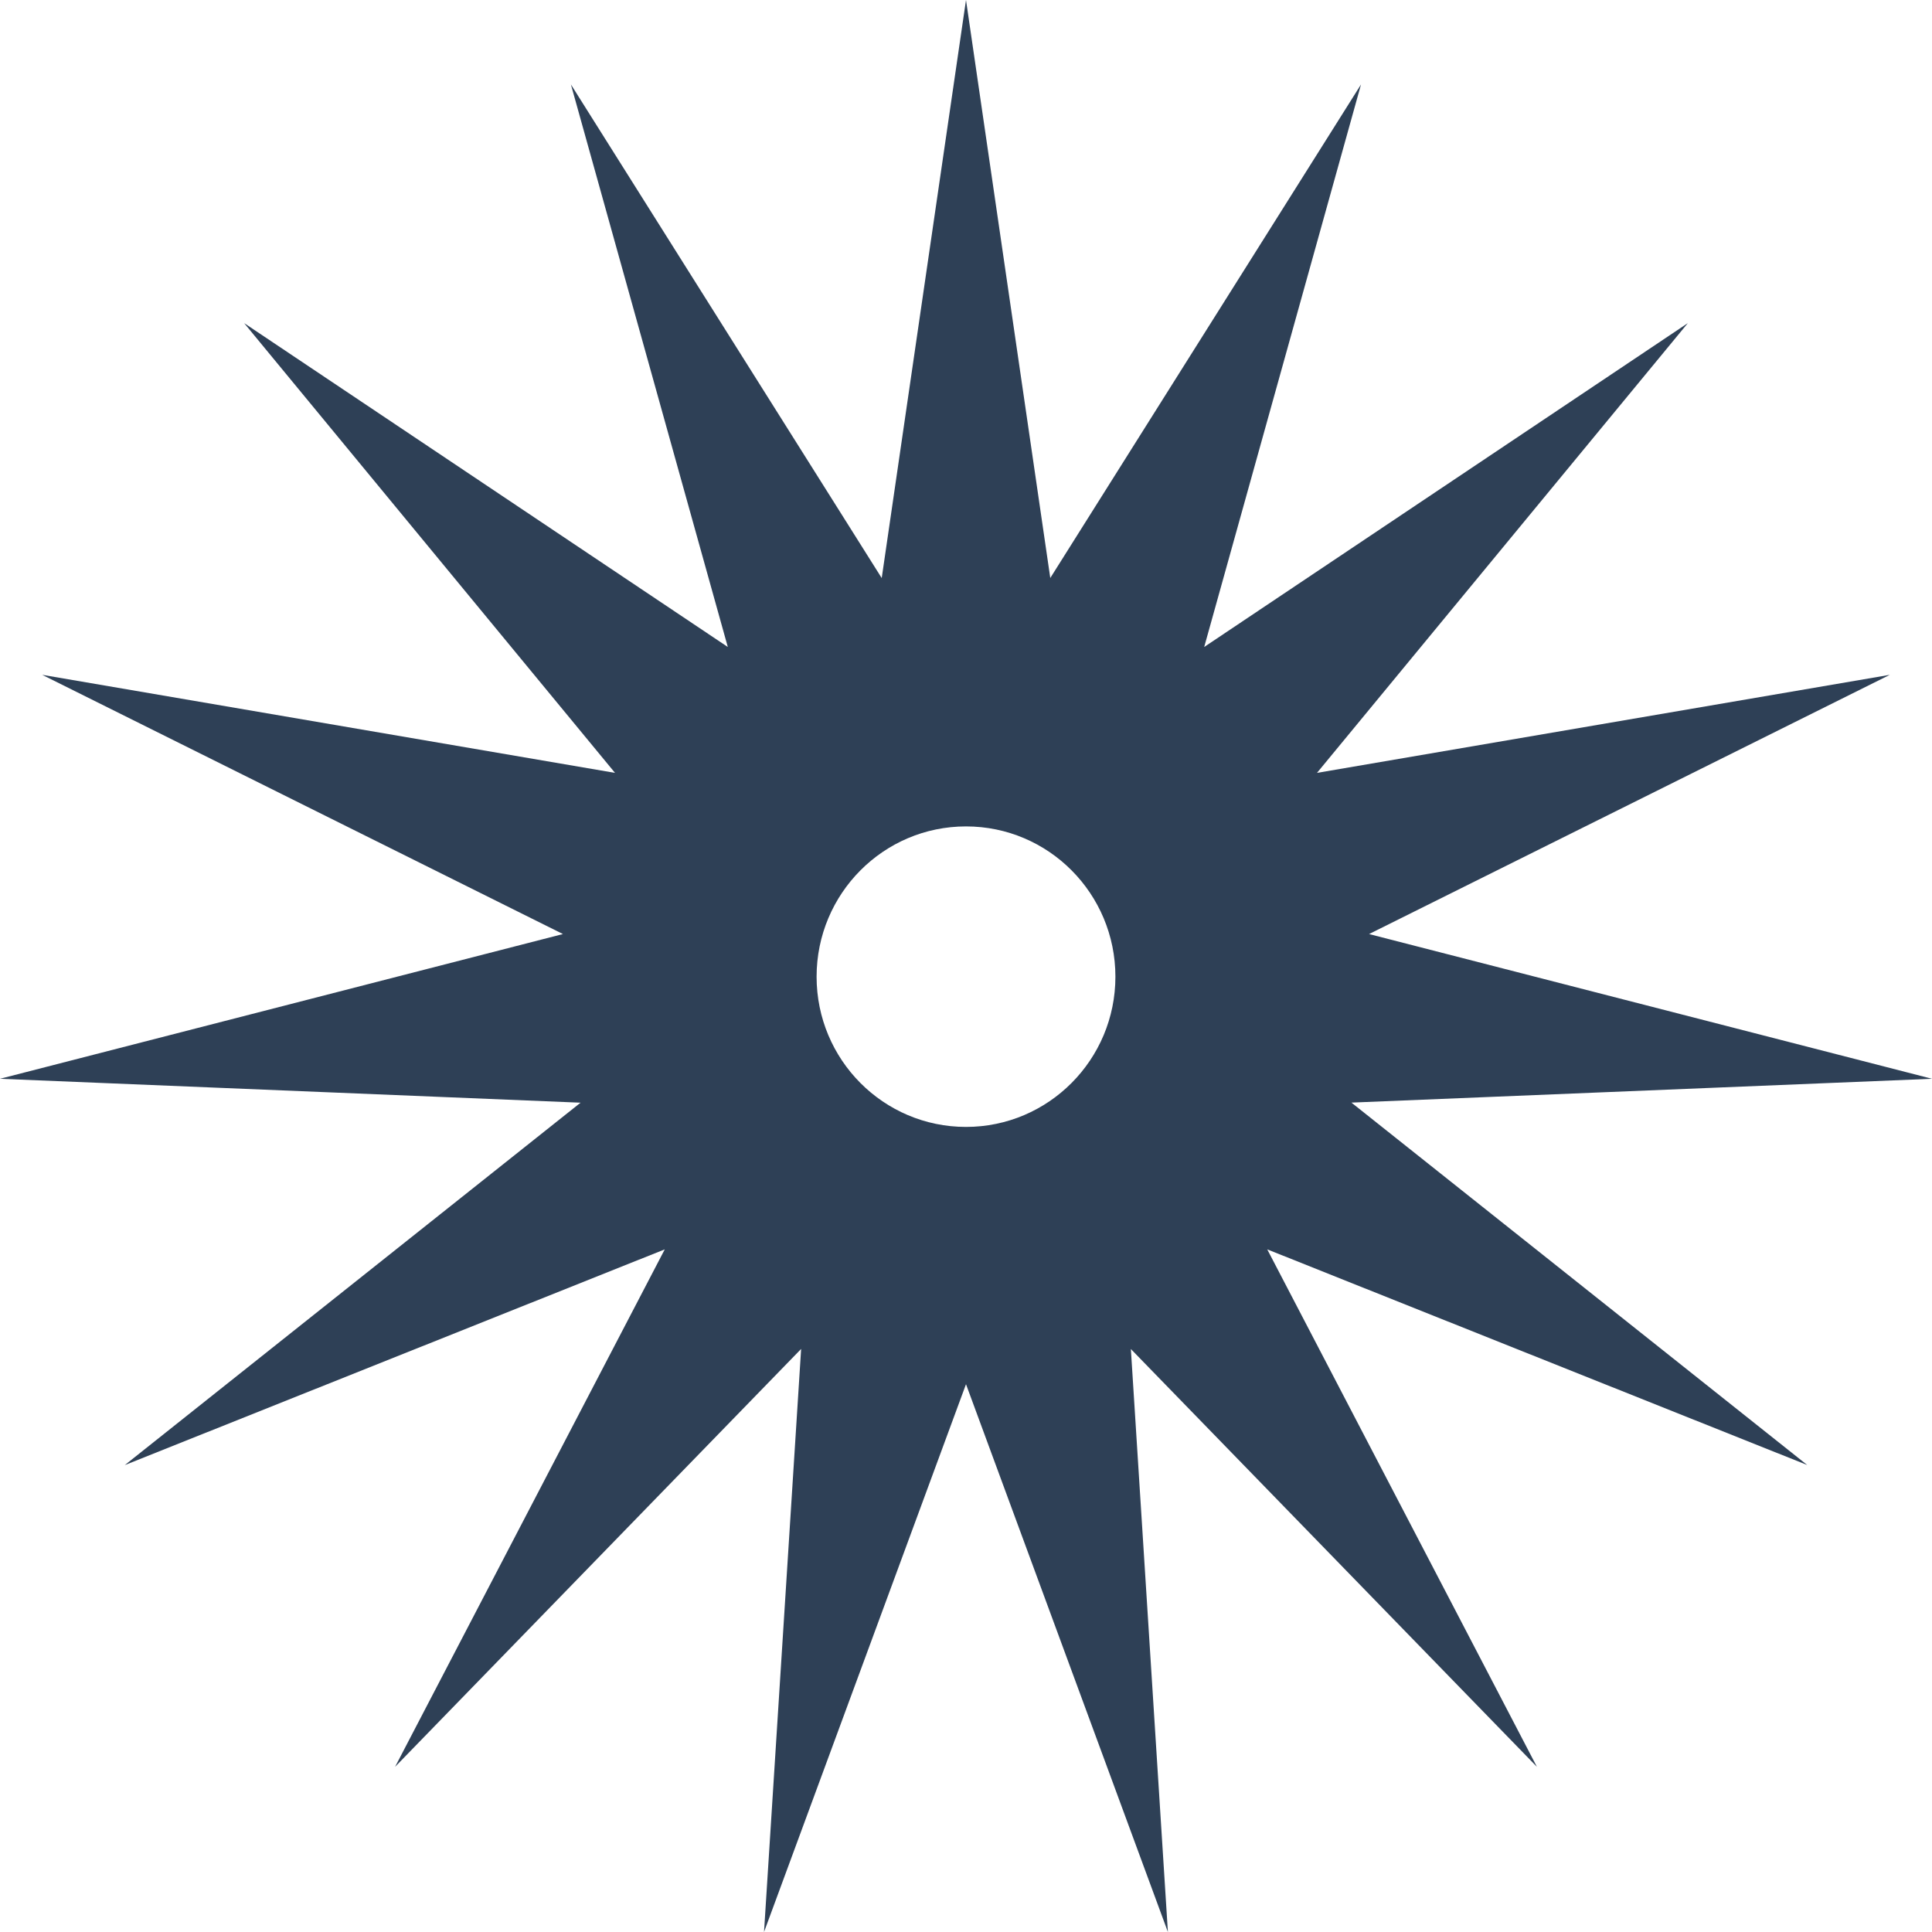
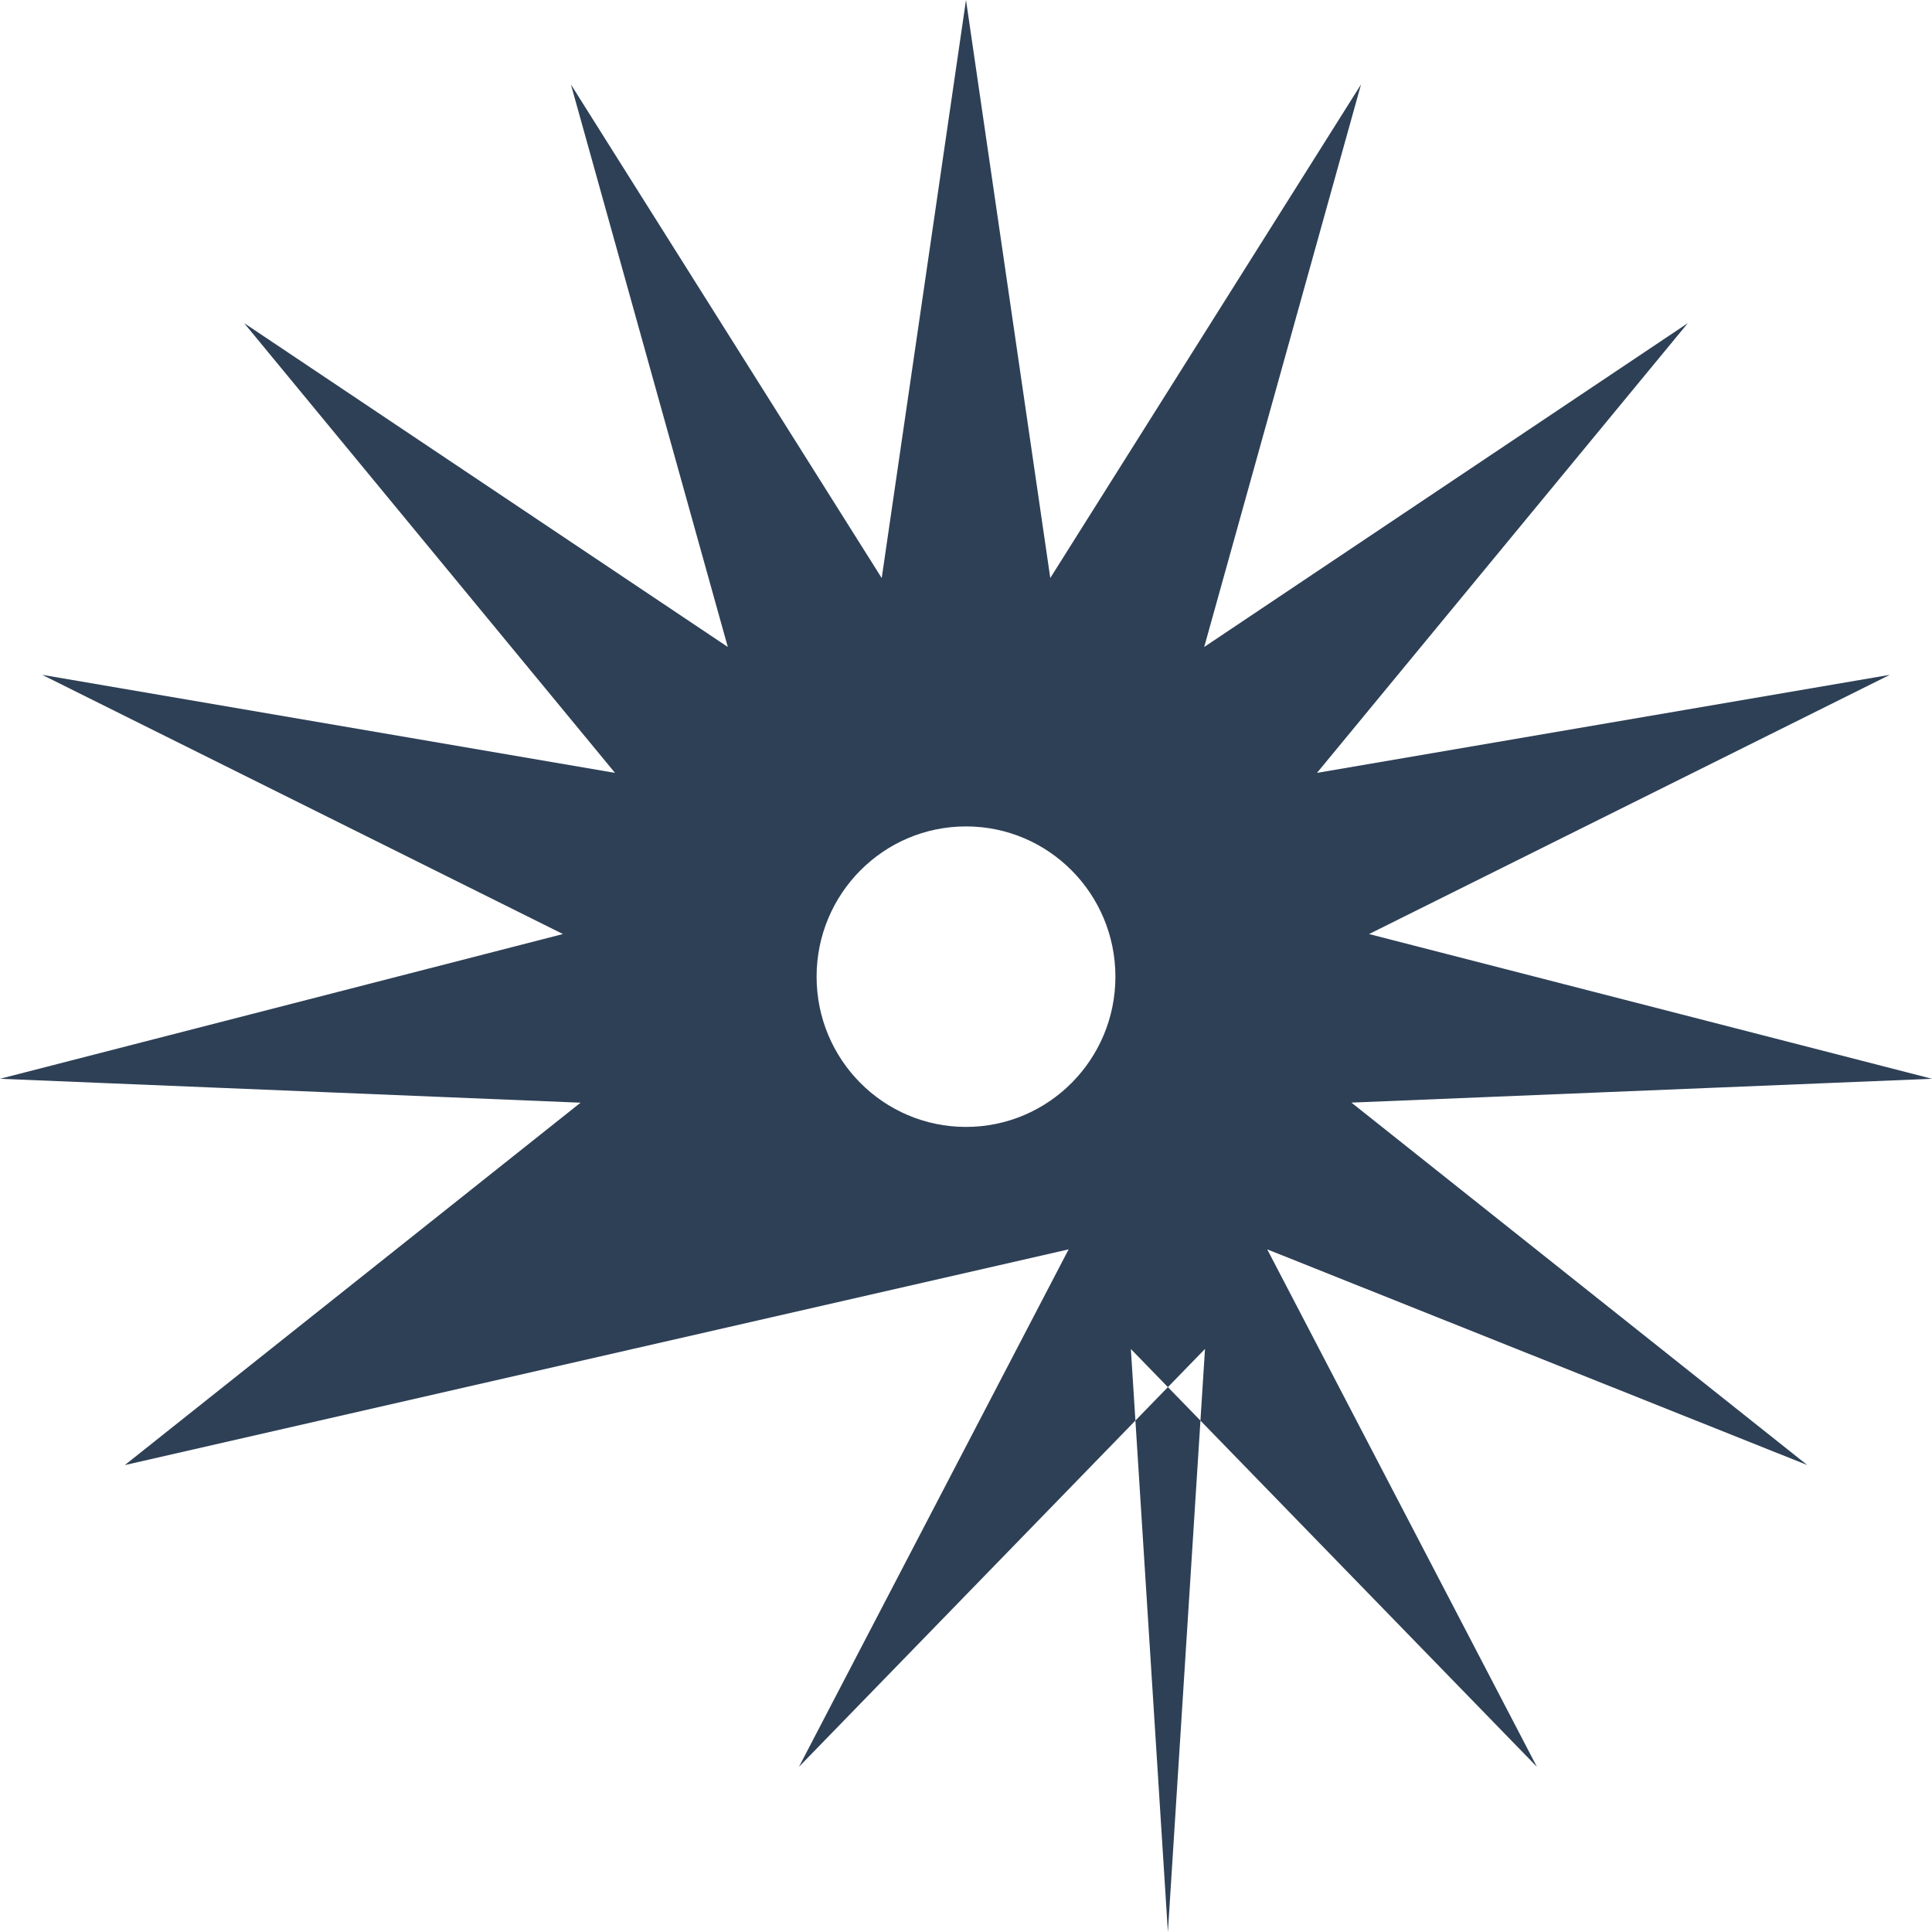
<svg xmlns="http://www.w3.org/2000/svg" width="24" height="24" viewBox="0 0 24 24">
-   <path fill="#2E4056" fill-rule="evenodd" d="M12 0l1.047 7.18 3.86-6.131-1.948 6.988 6.008-4.023-4.607 5.587 7.116-1.218-6.469 3.22L24 13.401l-7.212.296 5.662 4.502-6.708-2.679 3.35 6.428-5.044-5.19.46 7.242L12 17.195 9.491 24l.461-7.243-5.044 5.191 3.35-6.428L1.55 18.2l5.662-4.502L0 13.401l6.993-1.798-6.469-3.22L7.64 9.601 3.033 4.014l6.008 4.023-1.949-6.988 3.861 6.132L12 0zm0 10.266c-1.025 0-1.856.836-1.856 1.867 0 1.03.83 1.866 1.856 1.866 1.025 0 1.856-.836 1.856-1.866 0-1.031-.83-1.867-1.856-1.867z" />
+   <path fill="#2E4056" fill-rule="evenodd" d="M12 0l1.047 7.18 3.86-6.131-1.948 6.988 6.008-4.023-4.607 5.587 7.116-1.218-6.469 3.22L24 13.401l-7.212.296 5.662 4.502-6.708-2.679 3.35 6.428-5.044-5.19.46 7.242l.461-7.243-5.044 5.191 3.35-6.428L1.55 18.2l5.662-4.502L0 13.401l6.993-1.798-6.469-3.22L7.64 9.601 3.033 4.014l6.008 4.023-1.949-6.988 3.861 6.132L12 0zm0 10.266c-1.025 0-1.856.836-1.856 1.867 0 1.03.83 1.866 1.856 1.866 1.025 0 1.856-.836 1.856-1.866 0-1.031-.83-1.867-1.856-1.867z" />
</svg>